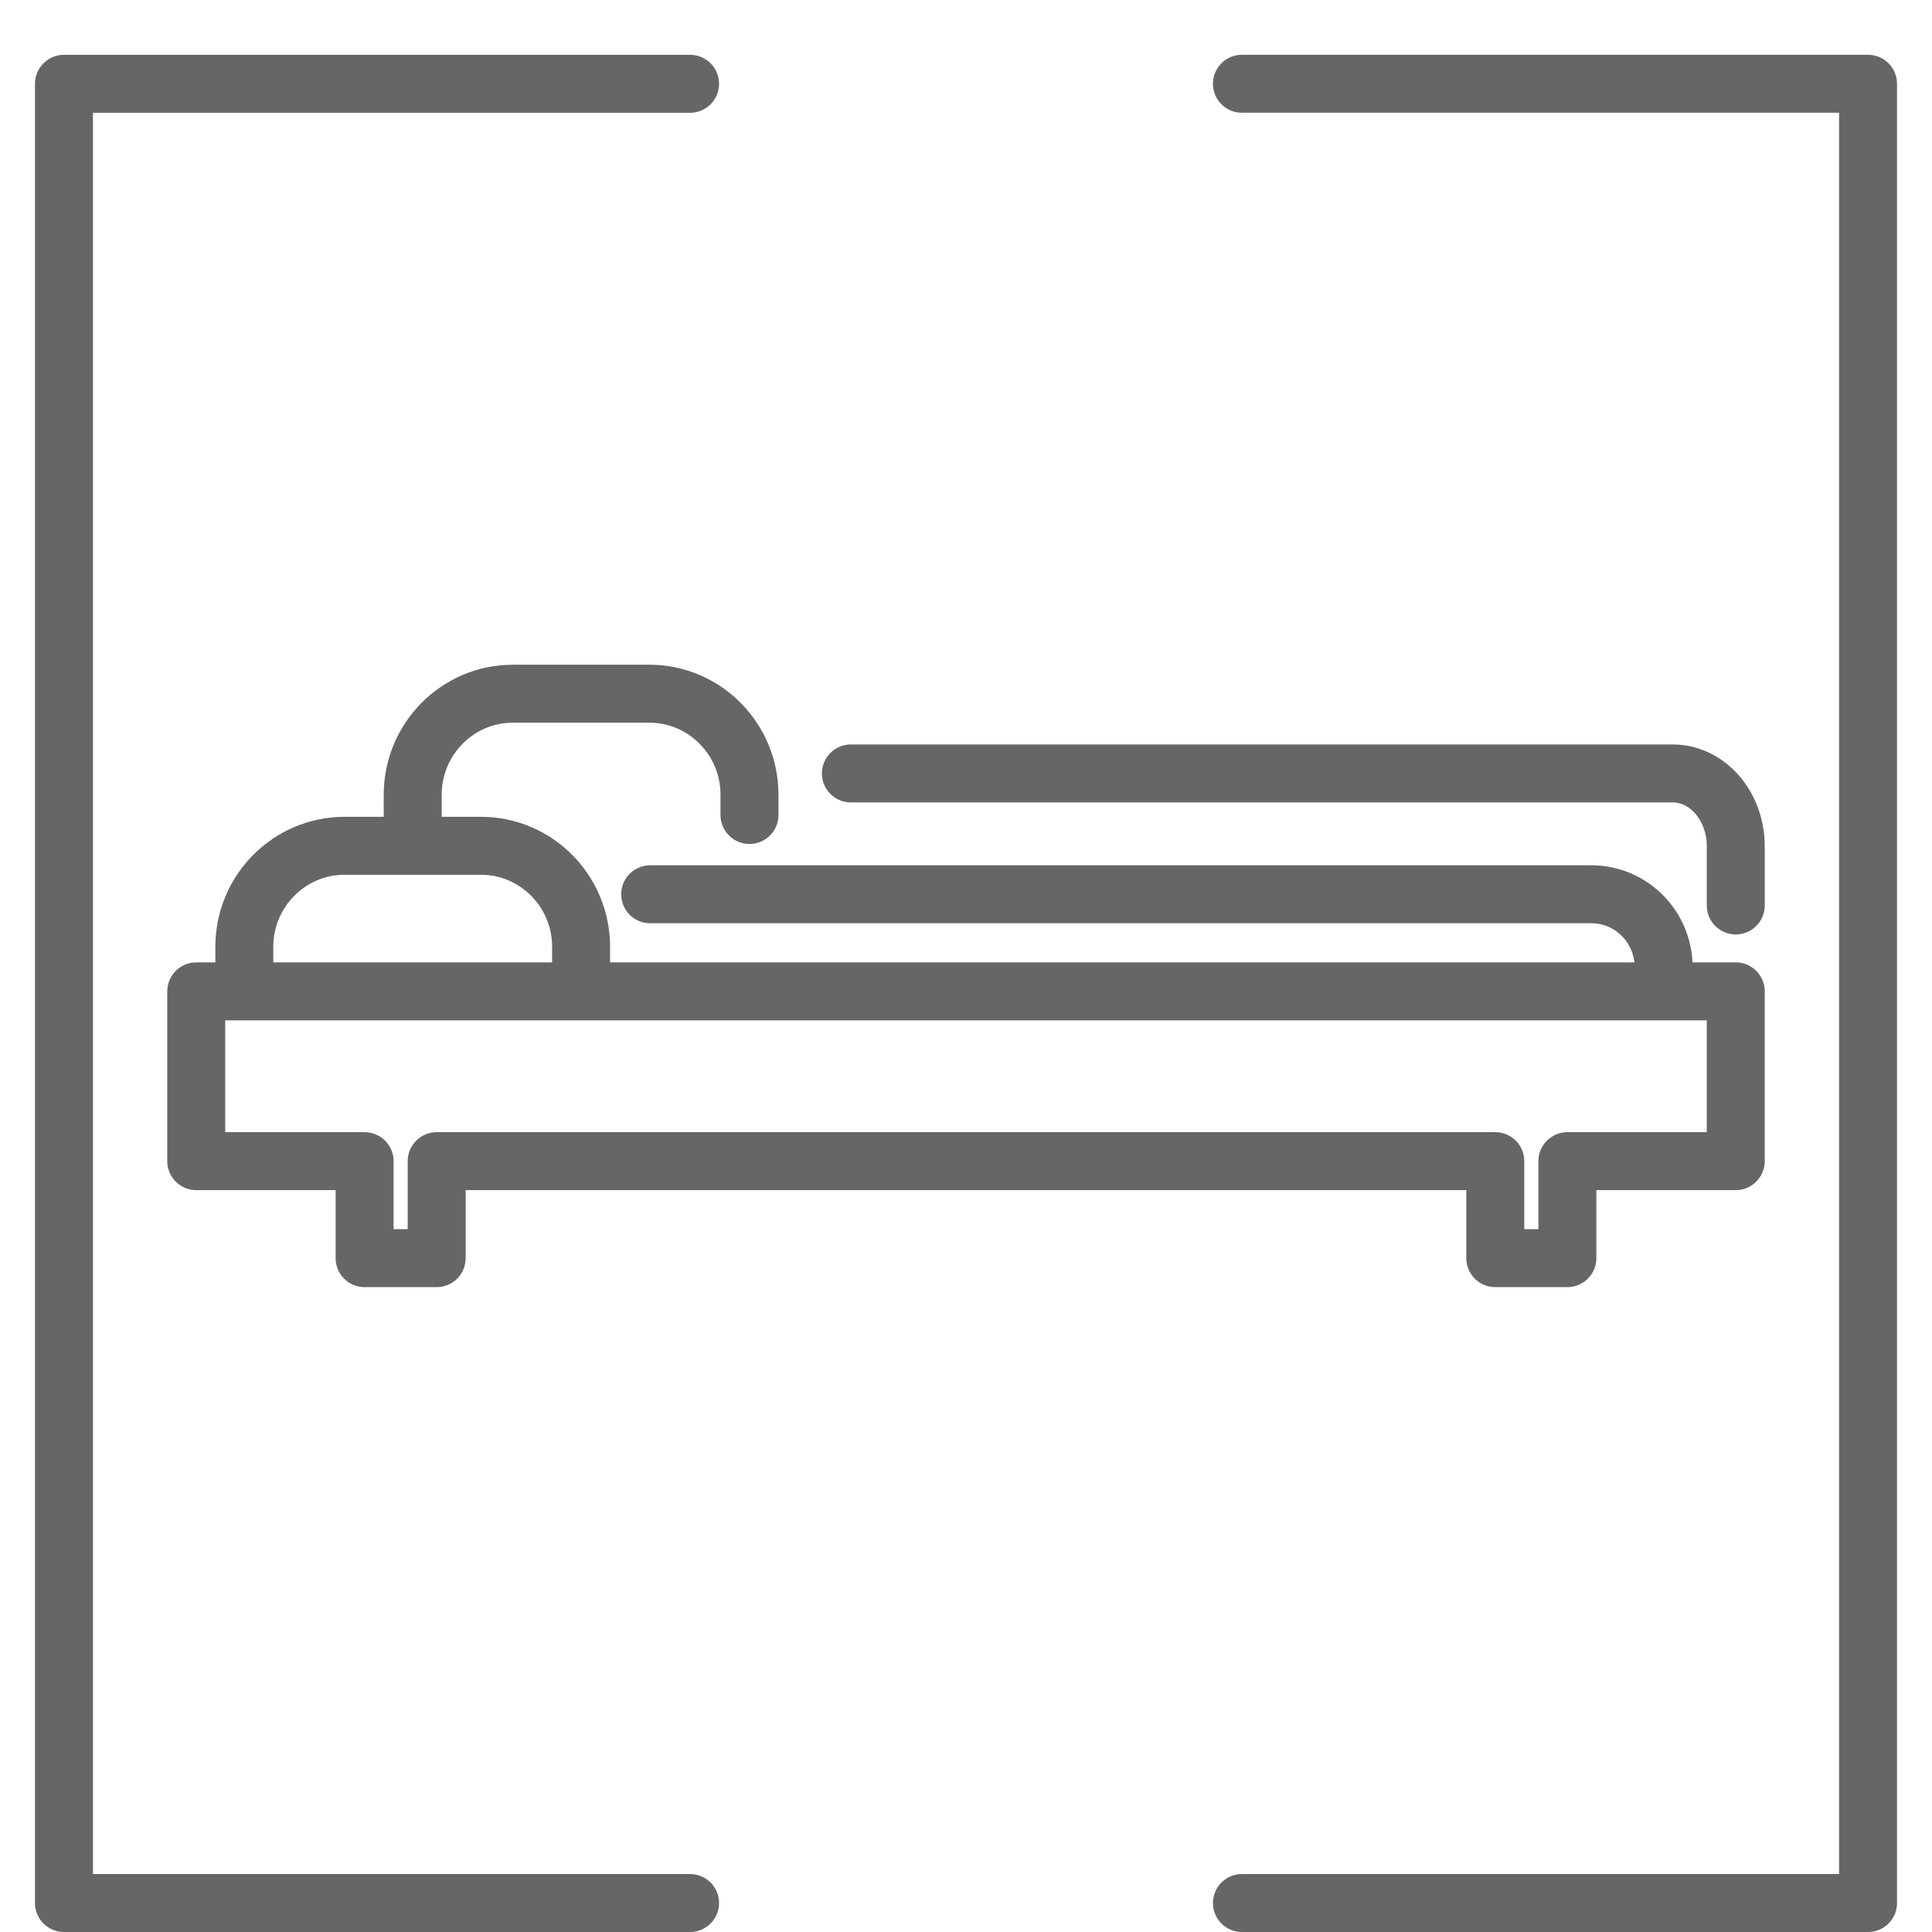
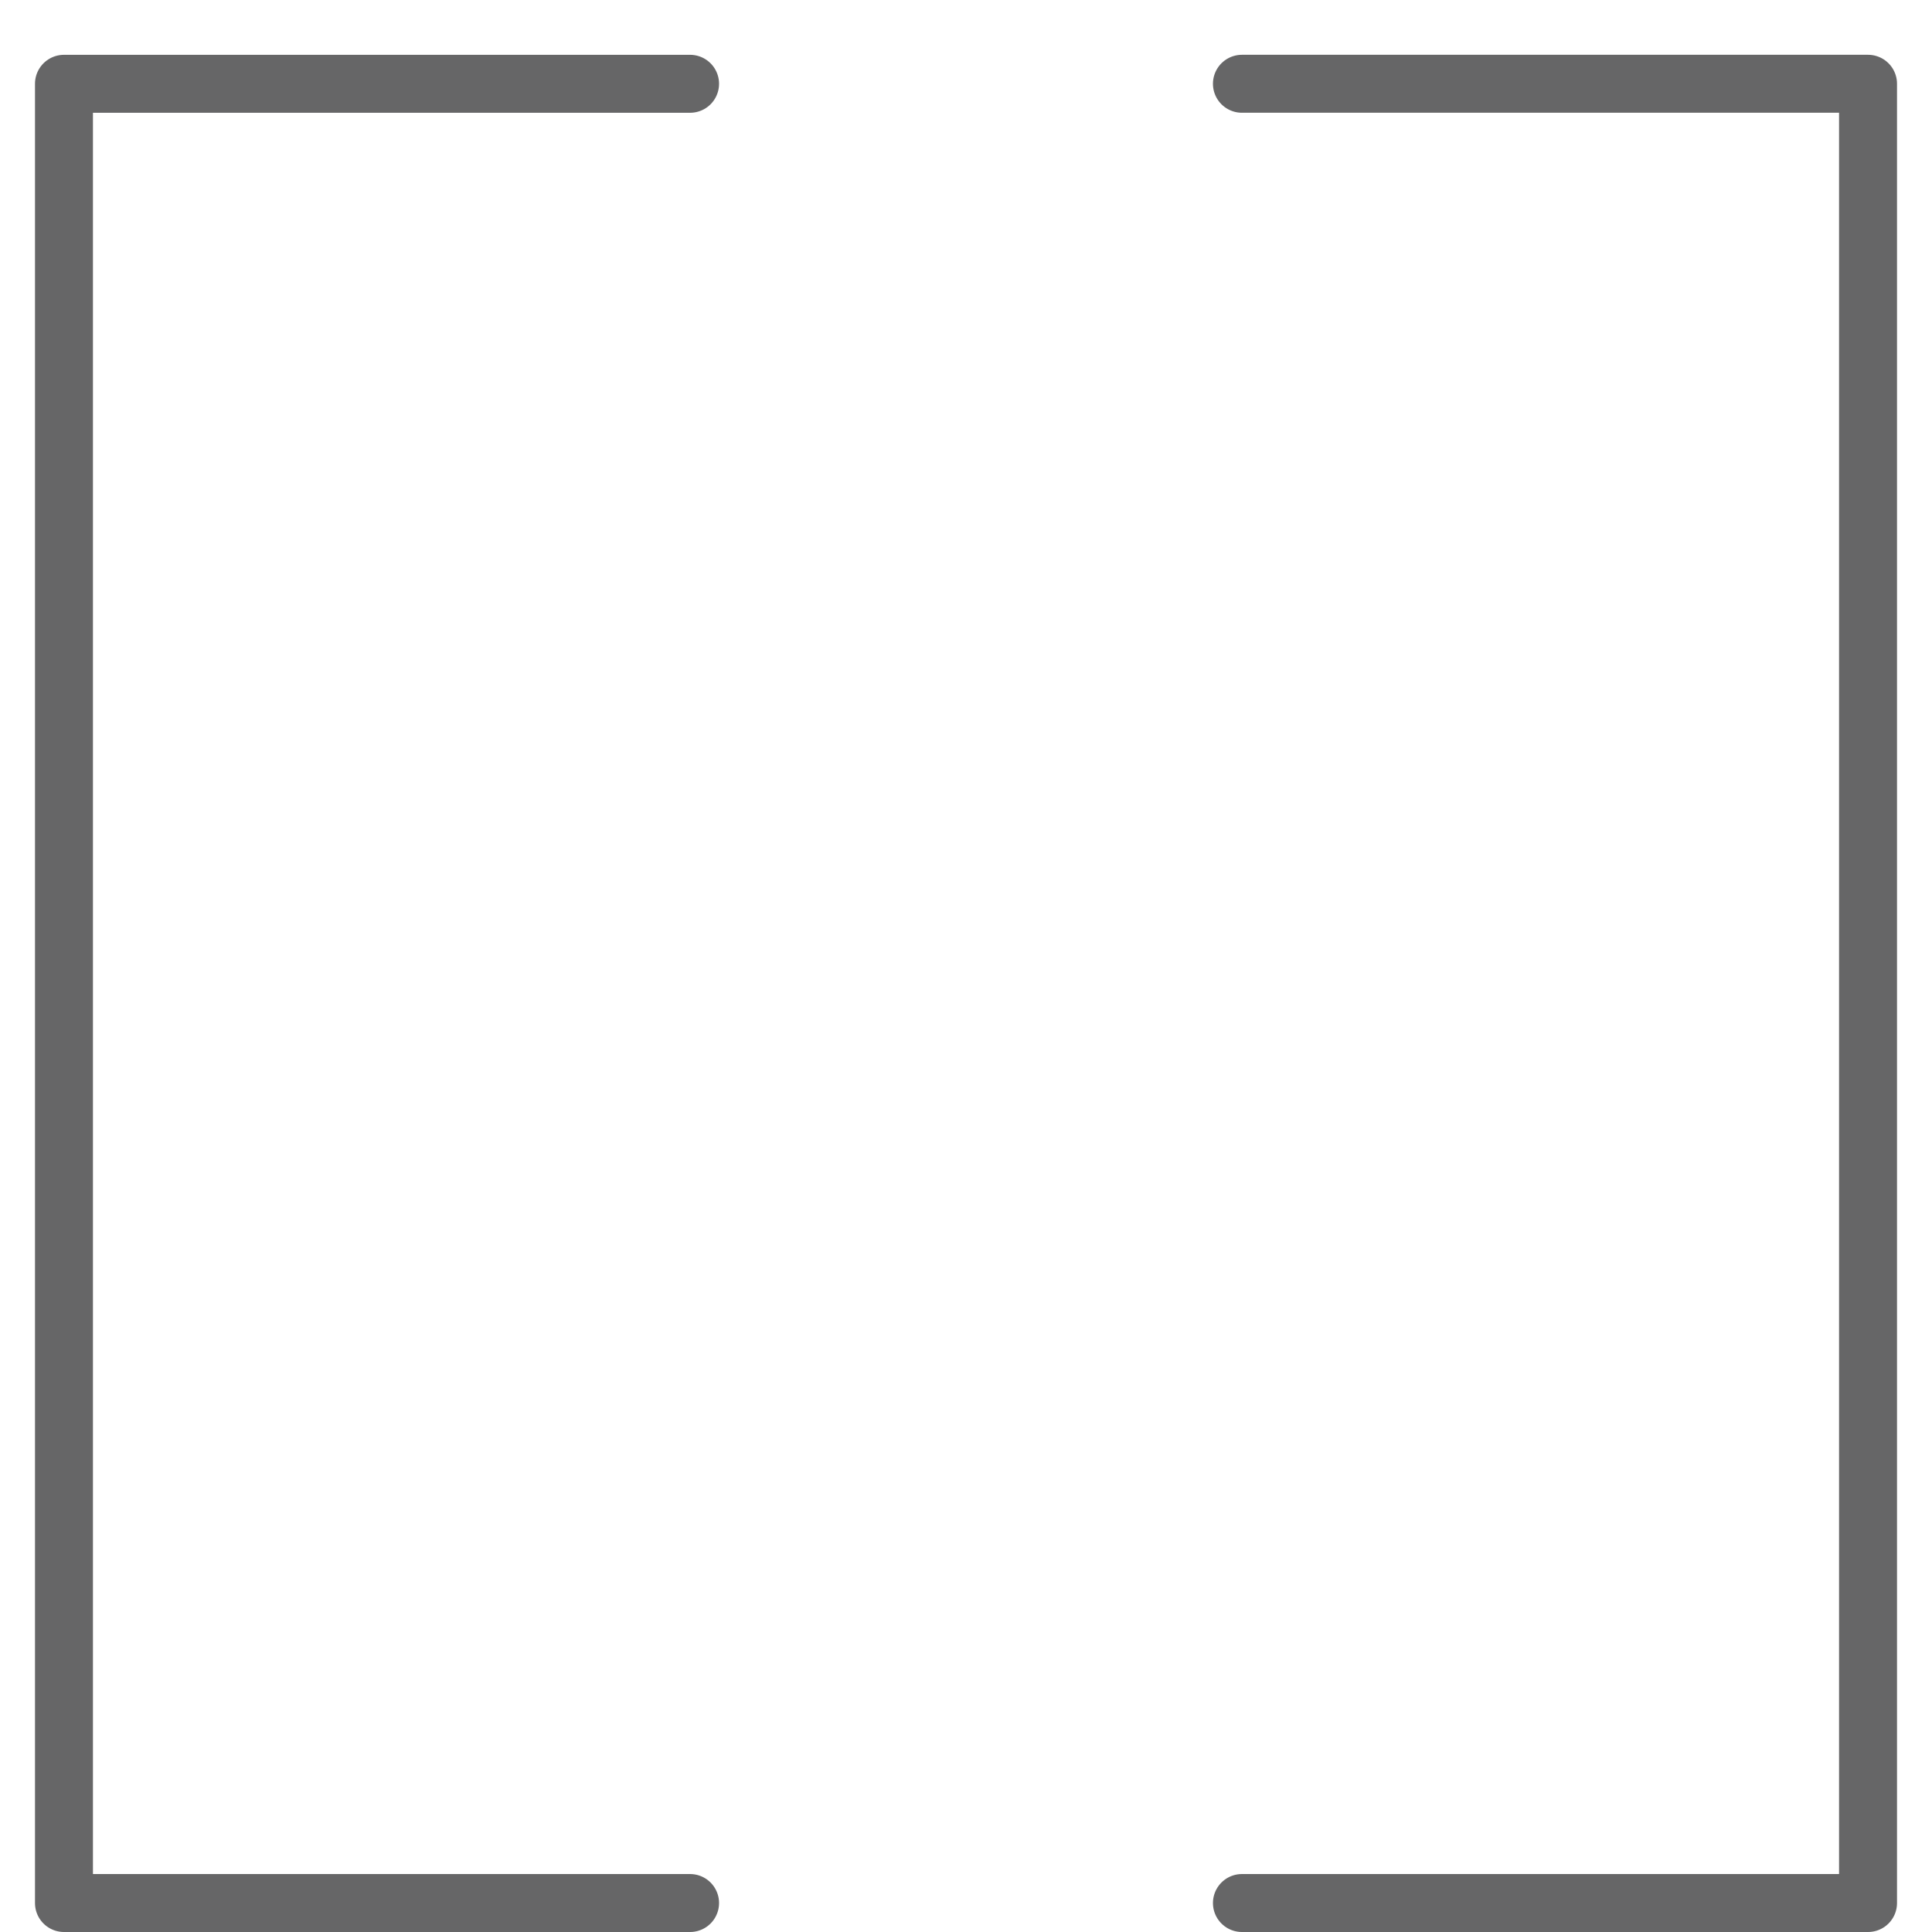
<svg xmlns="http://www.w3.org/2000/svg" id="Ebene_1" x="0px" y="0px" width="100px" height="100px" viewBox="0 0 100 100" xml:space="preserve">
  <g>
    <g>
-       <path fill="none" stroke="#666667" stroke-width="3" stroke-linecap="round" stroke-linejoin="round" stroke-miterlimit="10" d="    M10.157,60.101h8.715v5.021h3.73v-5.021h54.794v5.021h3.731v-5.021h8.715v-8.788H10.157V60.101z" />
-       <path fill="none" stroke="#666667" stroke-width="3" stroke-linecap="round" stroke-linejoin="round" stroke-miterlimit="10" d="    M30.077,50.056v-1.051c0-2.883-2.324-5.227-5.182-5.227h-7.064c-2.859,0-5.185,2.344-5.185,5.227v1.051" />
-       <path fill="none" stroke="#666667" stroke-width="3" stroke-linecap="round" stroke-linejoin="round" stroke-miterlimit="10" d="    M86.108,50.056c0-2.077-1.676-3.768-3.735-3.768h-48.72" />
-       <path fill="none" stroke="#666667" stroke-width="3" stroke-linecap="round" stroke-linejoin="round" stroke-miterlimit="10" d="    M89.843,46.867v-3.066c0-2.078-1.462-3.768-3.26-3.768H44.042" />
-       <path fill="none" stroke="#666667" stroke-width="3" stroke-linecap="round" stroke-linejoin="round" stroke-miterlimit="10" d="    M38.793,42.184v-1.051c0-2.882-2.325-5.227-5.184-5.227h-7.065c-2.857,0-5.182,2.345-5.182,5.227v1.051" />
-     </g>
+       </g>
    <g>
      <polyline fill="none" stroke="#666667" stroke-width="3" stroke-linecap="round" stroke-linejoin="round" stroke-miterlimit="10" points="    35.718,4.337 3.311,4.337 3.311,98.5 35.718,98.5   " />
      <polyline fill="none" stroke="#666667" stroke-width="3" stroke-linecap="round" stroke-linejoin="round" stroke-miterlimit="10" points="    64.282,98.5 96.689,98.5 96.689,4.336 64.282,4.336   " />
    </g>
  </g>
</svg>